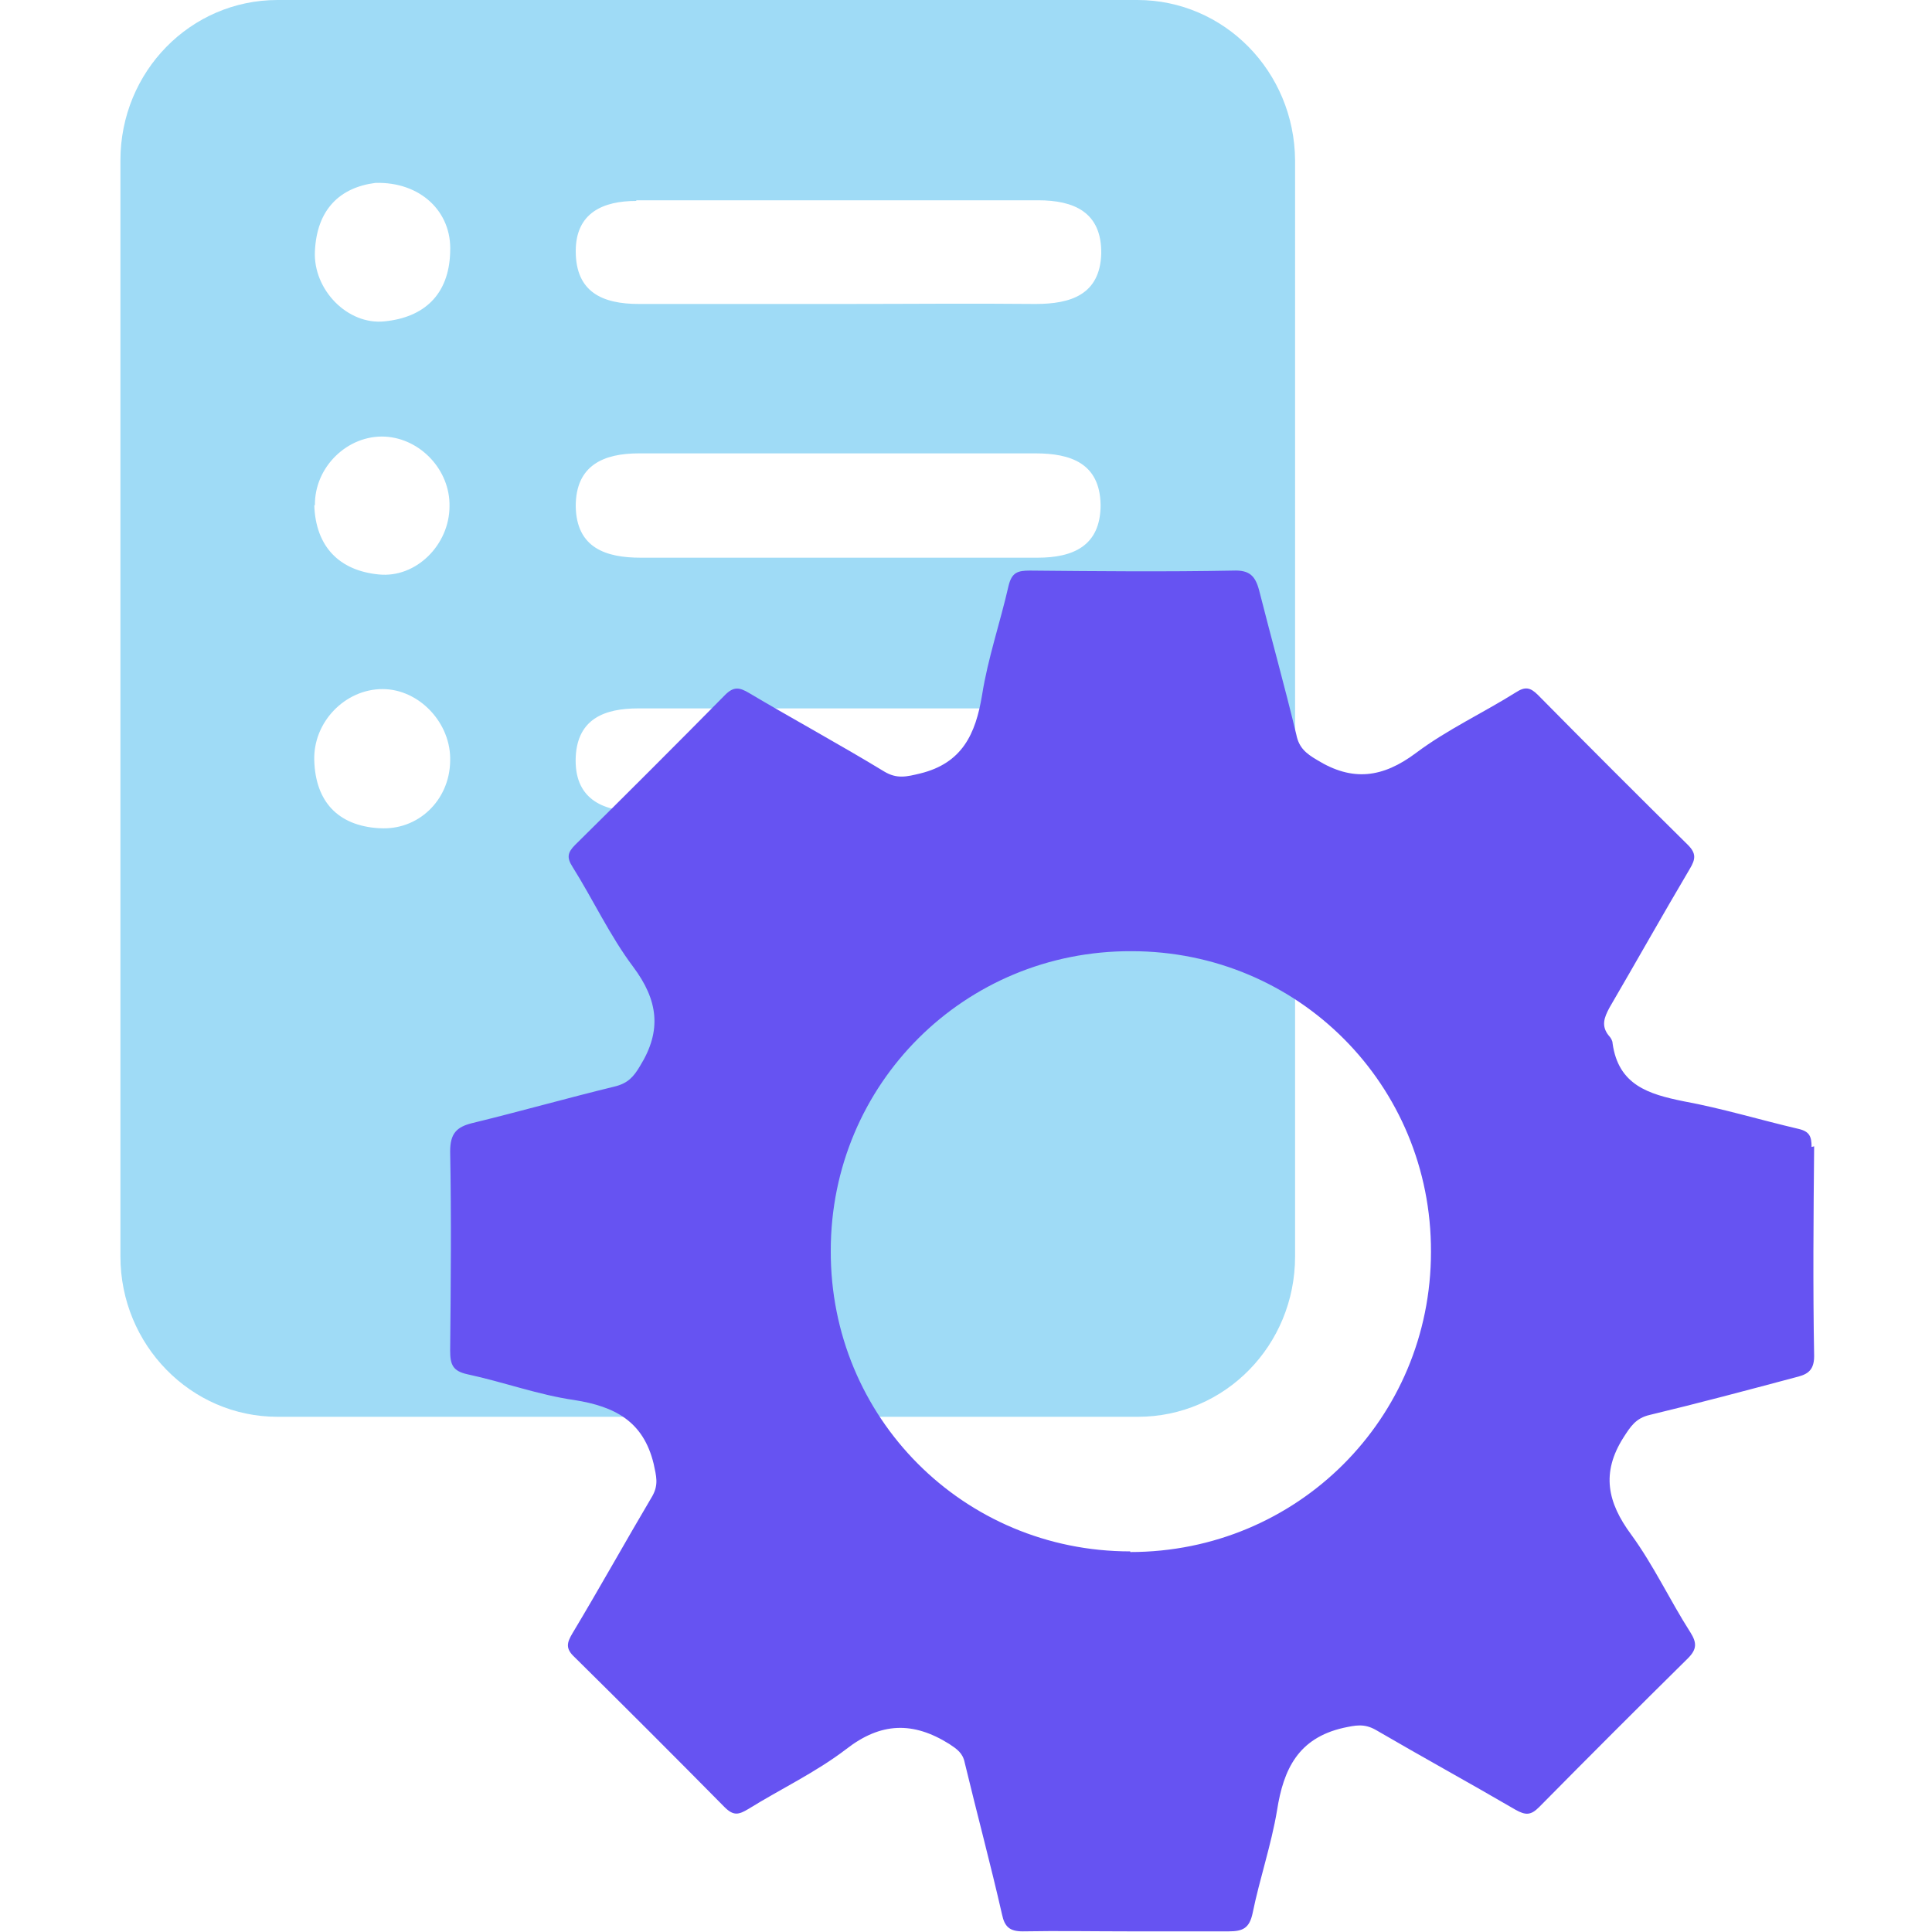
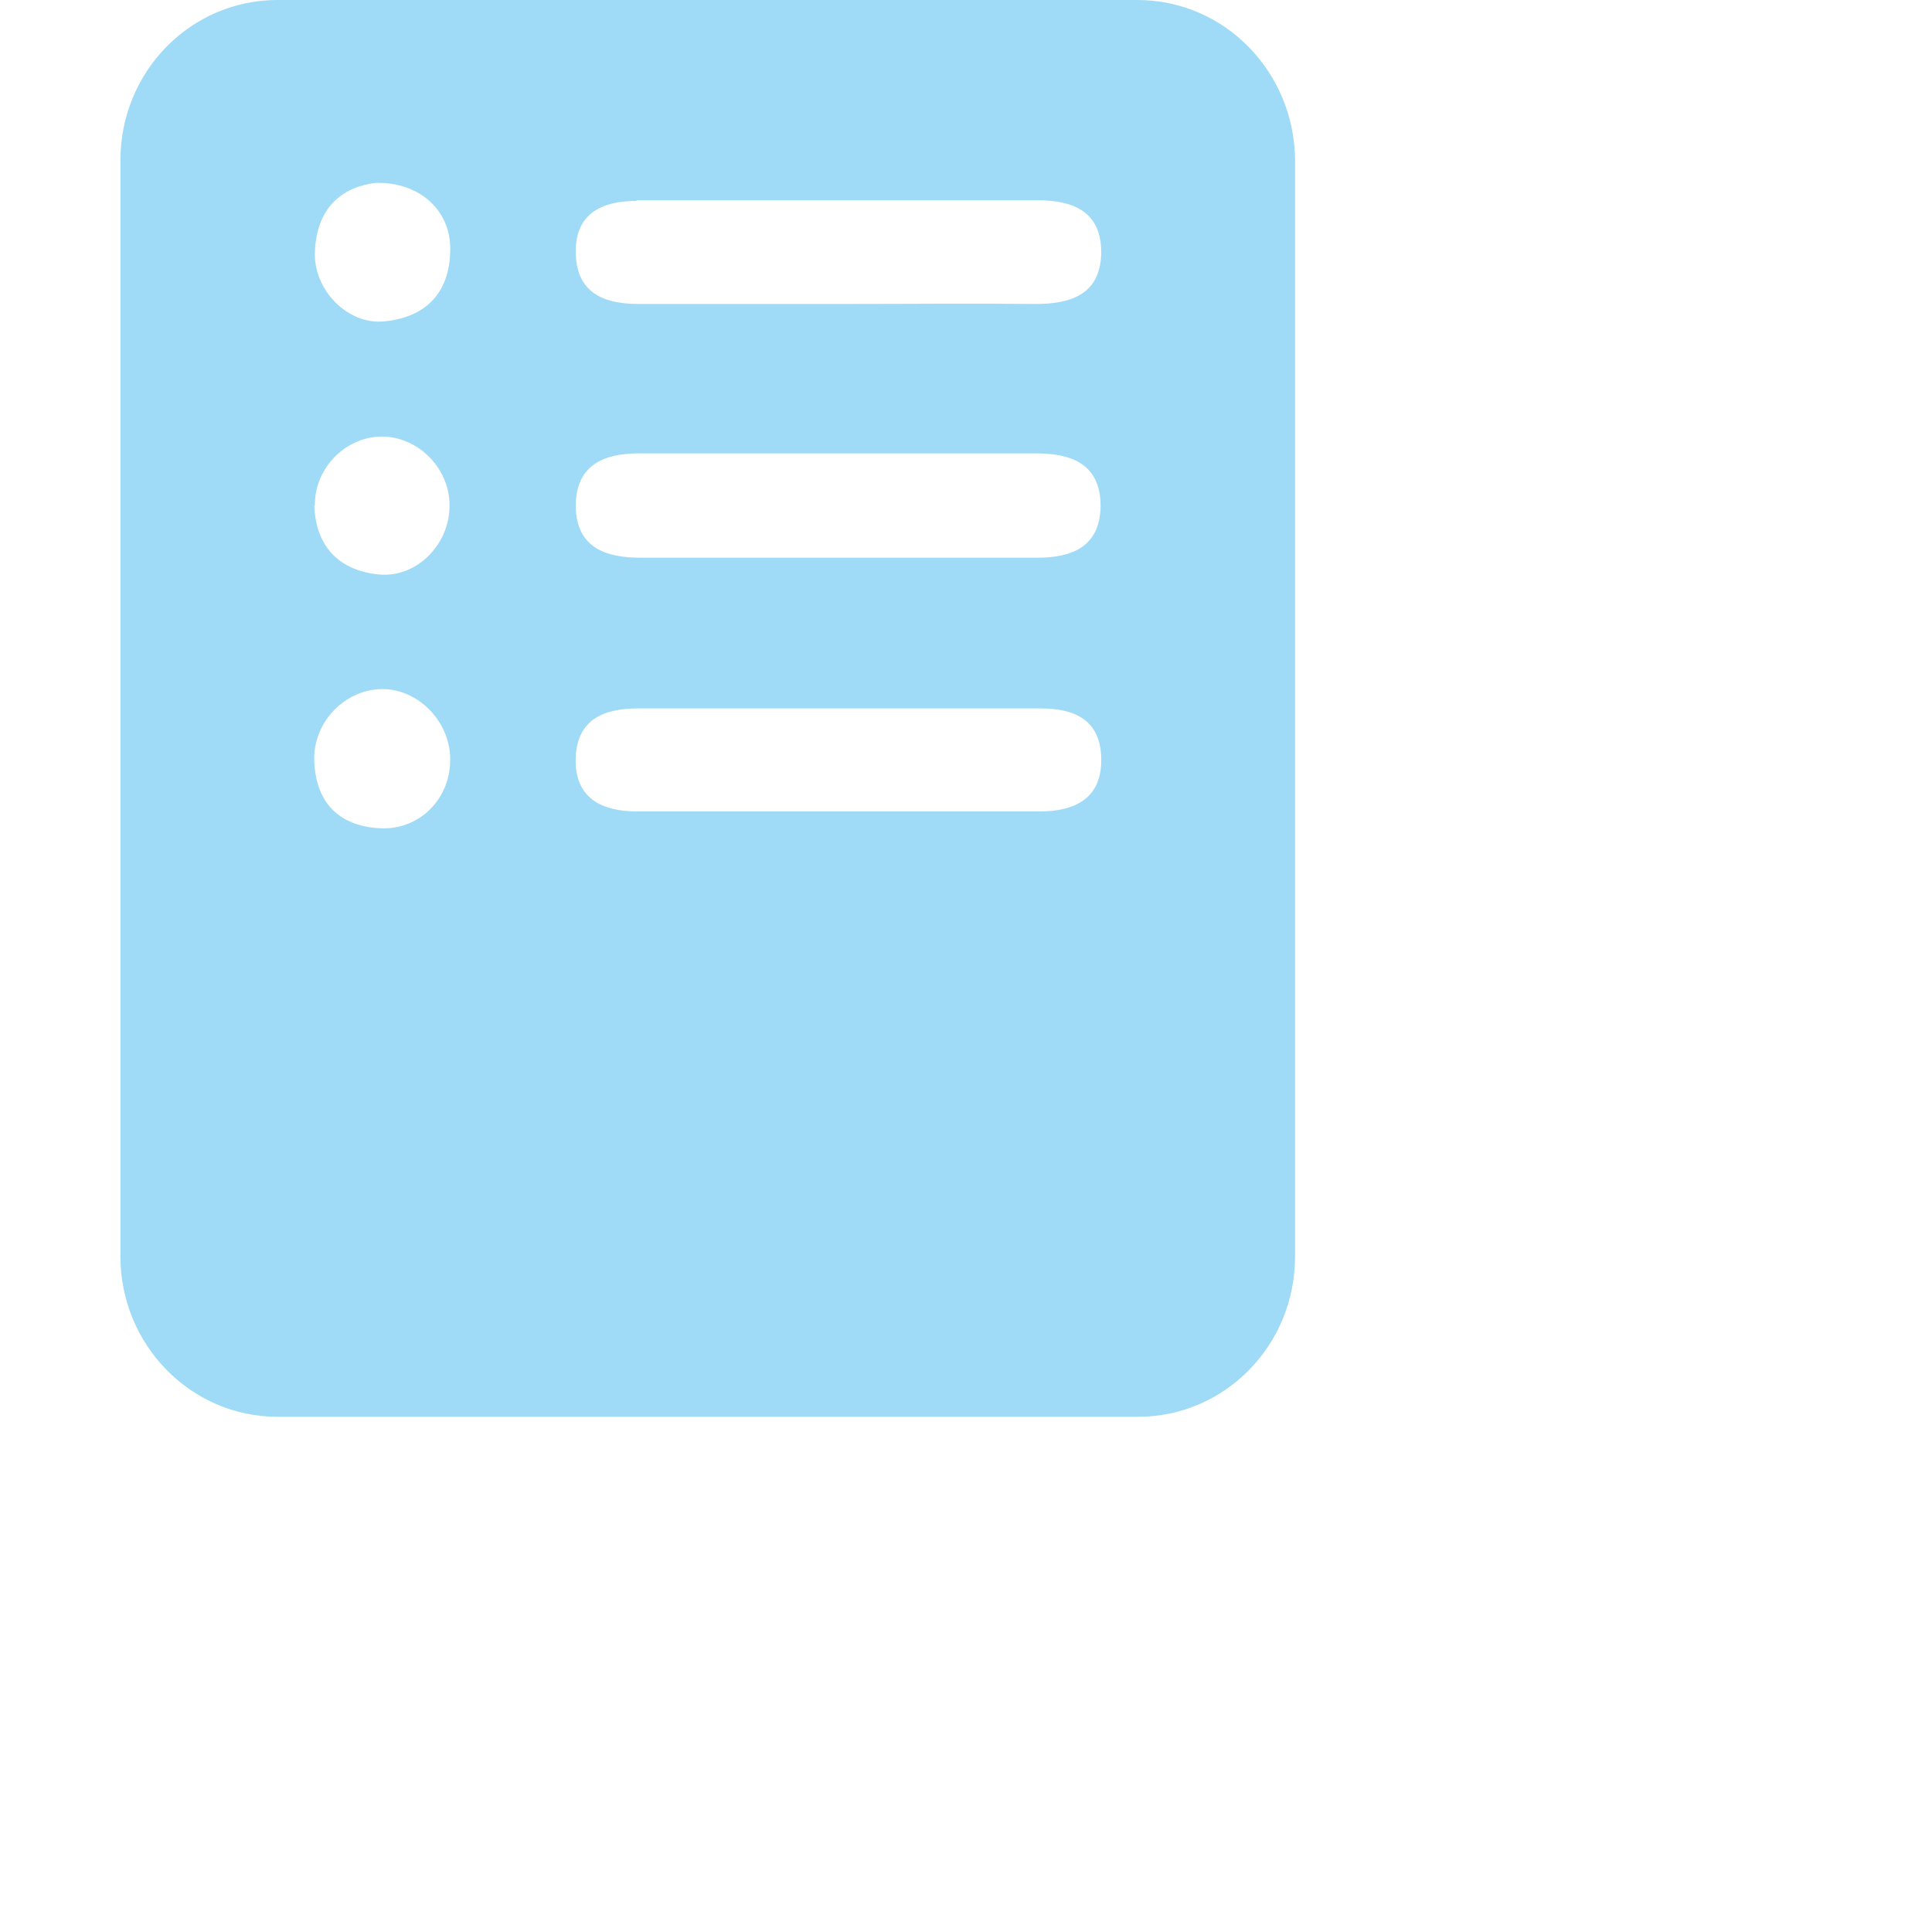
<svg xmlns="http://www.w3.org/2000/svg" viewBox="0 0 30 30">
  <defs>
    <style>      .cls-1 {        fill: #9fdbf6;      }      .cls-1, .cls-2 {        mix-blend-mode: multiply;        stroke-width: 0px;      }      .cls-3 {        isolation: isolate;      }      .cls-2 {        fill: #6653f2;      }    </style>
  </defs>
  <g class="cls-3">
    <g id="Capa_2" data-name="Capa 2">
      <g>
        <path class="cls-1" d="M17.66,0H4.31C2.96,0,1.87,1.11,1.87,2.49v17.02c0,1.37,1.09,2.49,2.44,2.49h13.36c1.35,0,2.44-1.11,2.44-2.49V2.49C20.1,1.11,19.01,0,17.66,0ZM9.88,3.11c2.08,0,4.16,0,6.24,0,.55,0,.99.18.98.83-.02.64-.48.78-1.02.78-1-.01-2,0-3,0-1.05,0-2.11,0-3.16,0-.56,0-.98-.18-.98-.82,0-.6.43-.78.94-.78ZM17.09,7.84c0,.64-.43.82-.98.82-1.03,0-2.05,0-3.08,0s-2.05,0-3.08,0c-.54,0-1-.15-1.01-.8,0-.64.44-.82.98-.82,2.05,0,4.11,0,6.16,0,.54,0,1,.15,1.01.8ZM5.88,12.86c-.63-.04-.98-.41-1-1.05-.02-.6.48-1.11,1.06-1.11.57,0,1.07.53,1.05,1.12-.01.61-.5,1.08-1.1,1.04ZM4.89,7.85c-.01-.6.51-1.1,1.09-1.07.55.03,1.01.52,1,1.08,0,.6-.52,1.12-1.1,1.06-.61-.06-.98-.43-1-1.08ZM6.99,3.92c-.02.66-.41,1.01-1.02,1.07-.57.06-1.11-.49-1.08-1.09.03-.65.39-.99.94-1.06.7-.02,1.19.45,1.16,1.07ZM16.13,12.6c-2.08,0-4.16,0-6.24,0-.55,0-.98-.21-.95-.85.03-.59.45-.75.97-.75,1.05,0,2.11,0,3.16,0,1.03,0,2.05,0,3.08,0,.53,0,.93.17.95.76.02.64-.41.84-.96.84Z" />
-         <path class="cls-2" d="M28.13,17.81c0-.16-.03-.24-.2-.28-.6-.14-1.19-.32-1.79-.43-.54-.11-1.01-.25-1.1-.9,0-.04-.03-.09-.06-.12-.12-.15-.07-.28.01-.43.42-.72.83-1.45,1.25-2.16.09-.15.1-.24-.03-.37-.78-.77-1.56-1.55-2.33-2.33-.12-.12-.2-.13-.34-.04-.51.32-1.07.58-1.55.94-.52.39-.99.45-1.54.11-.17-.1-.28-.19-.32-.39-.18-.75-.39-1.5-.58-2.25-.06-.22-.15-.31-.4-.3-1.05.02-2.11.01-3.16,0-.19,0-.28.03-.33.24-.13.57-.32,1.12-.41,1.69-.1.61-.31,1.06-.96,1.22-.21.05-.36.09-.56-.03-.69-.42-1.41-.81-2.1-1.22-.15-.09-.24-.1-.37.03-.77.78-1.55,1.56-2.33,2.33-.12.12-.13.2-.04.34.32.51.58,1.07.94,1.55.39.52.45.99.11,1.54-.1.17-.19.27-.39.32-.74.18-1.48.39-2.22.57-.24.06-.34.16-.34.44.02,1.03.01,2.06,0,3.09,0,.22.04.32.27.37.56.12,1.1.32,1.66.4.63.1,1.07.33,1.23.99.04.19.08.32-.02.5-.42.71-.82,1.43-1.24,2.13-.09.15-.11.24.03.37.78.77,1.56,1.55,2.33,2.33.14.14.22.12.37.03.5-.31,1.05-.57,1.52-.93.54-.42,1.04-.43,1.6-.08.12.08.21.14.24.29.19.79.4,1.57.58,2.36.04.19.12.26.32.26.55-.01,1.1,0,1.65,0,.52,0,1.03,0,1.55,0,.22,0,.32-.05.37-.28.11-.54.29-1.06.38-1.6.1-.64.33-1.12,1.03-1.28.19-.04.32-.07.5.03.72.42,1.45.82,2.17,1.24.16.09.24.09.37-.04.76-.77,1.53-1.54,2.31-2.31.14-.14.14-.24.04-.4-.32-.5-.57-1.04-.92-1.52-.37-.5-.47-.96-.12-1.51.11-.17.19-.3.41-.35.75-.18,1.5-.38,2.25-.58.16-.04.3-.08.3-.33-.02-1.09-.01-2.18,0-3.26ZM17.55,24.09c-2.59,0-4.66-2.08-4.65-4.67,0-2.59,2.08-4.66,4.67-4.65,2.59,0,4.66,2.08,4.65,4.67,0,2.59-2.08,4.66-4.67,4.66Z" />
      </g>
    </g>
  </g>
</svg>